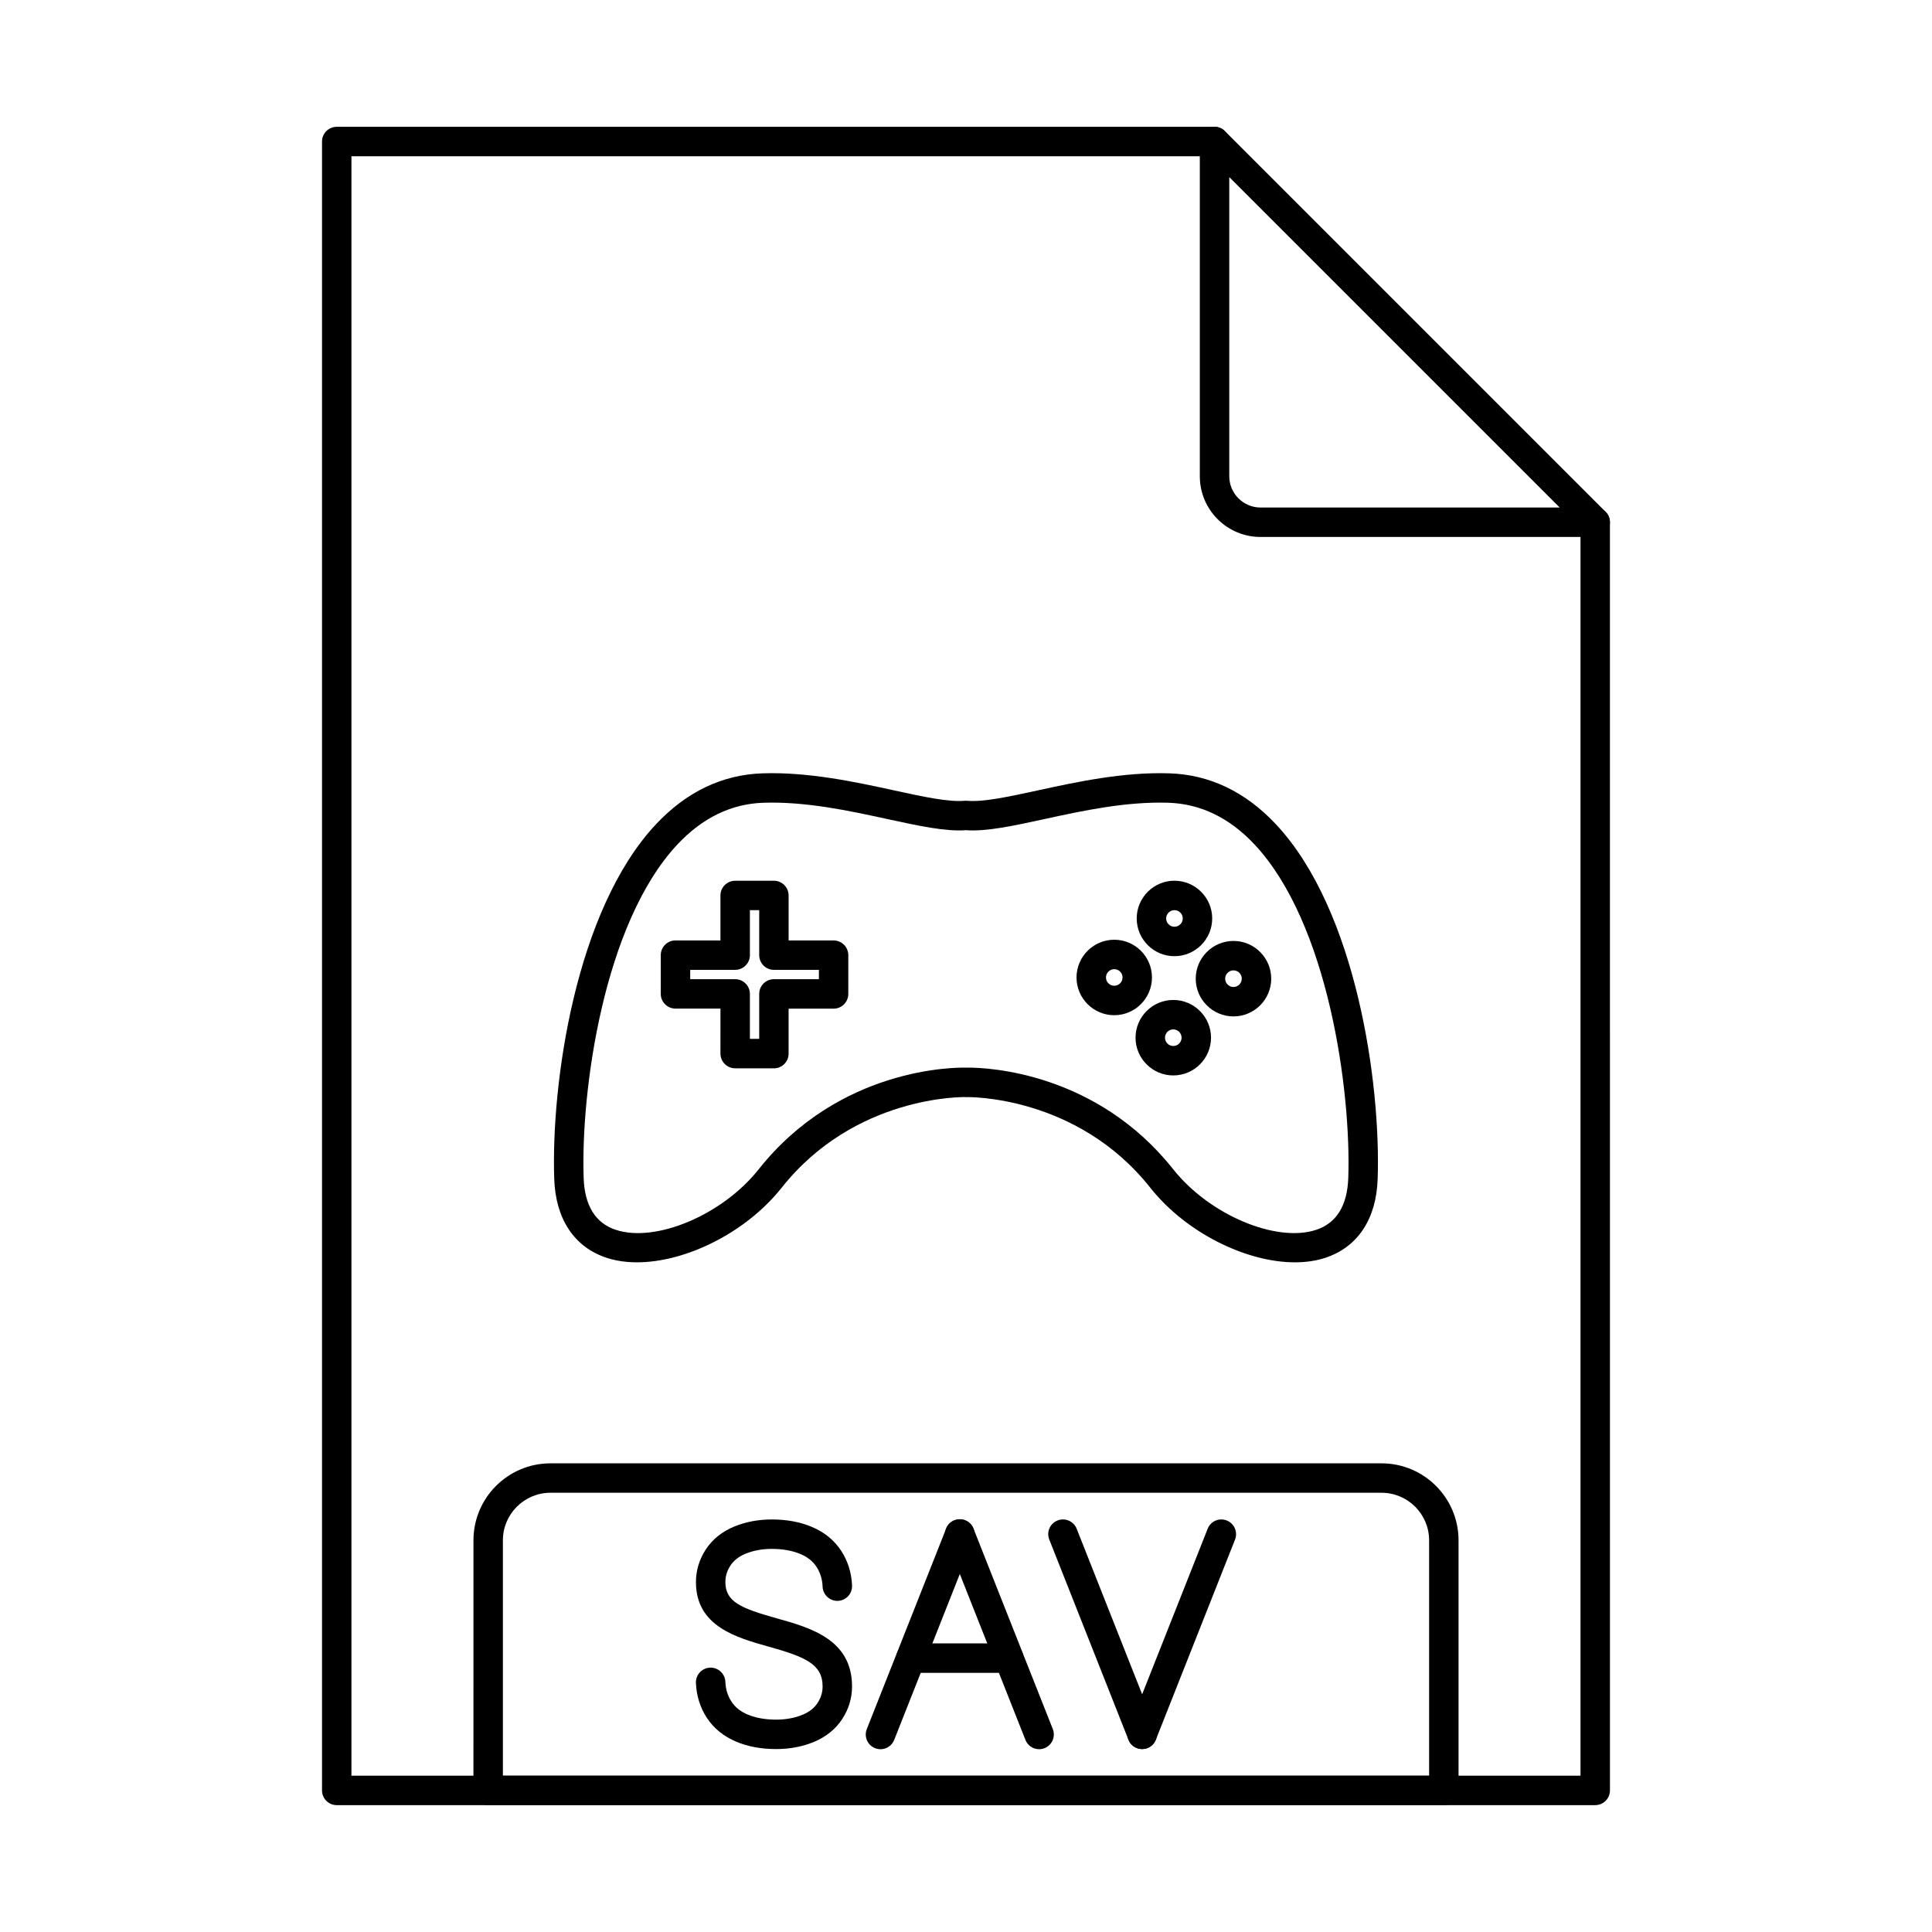
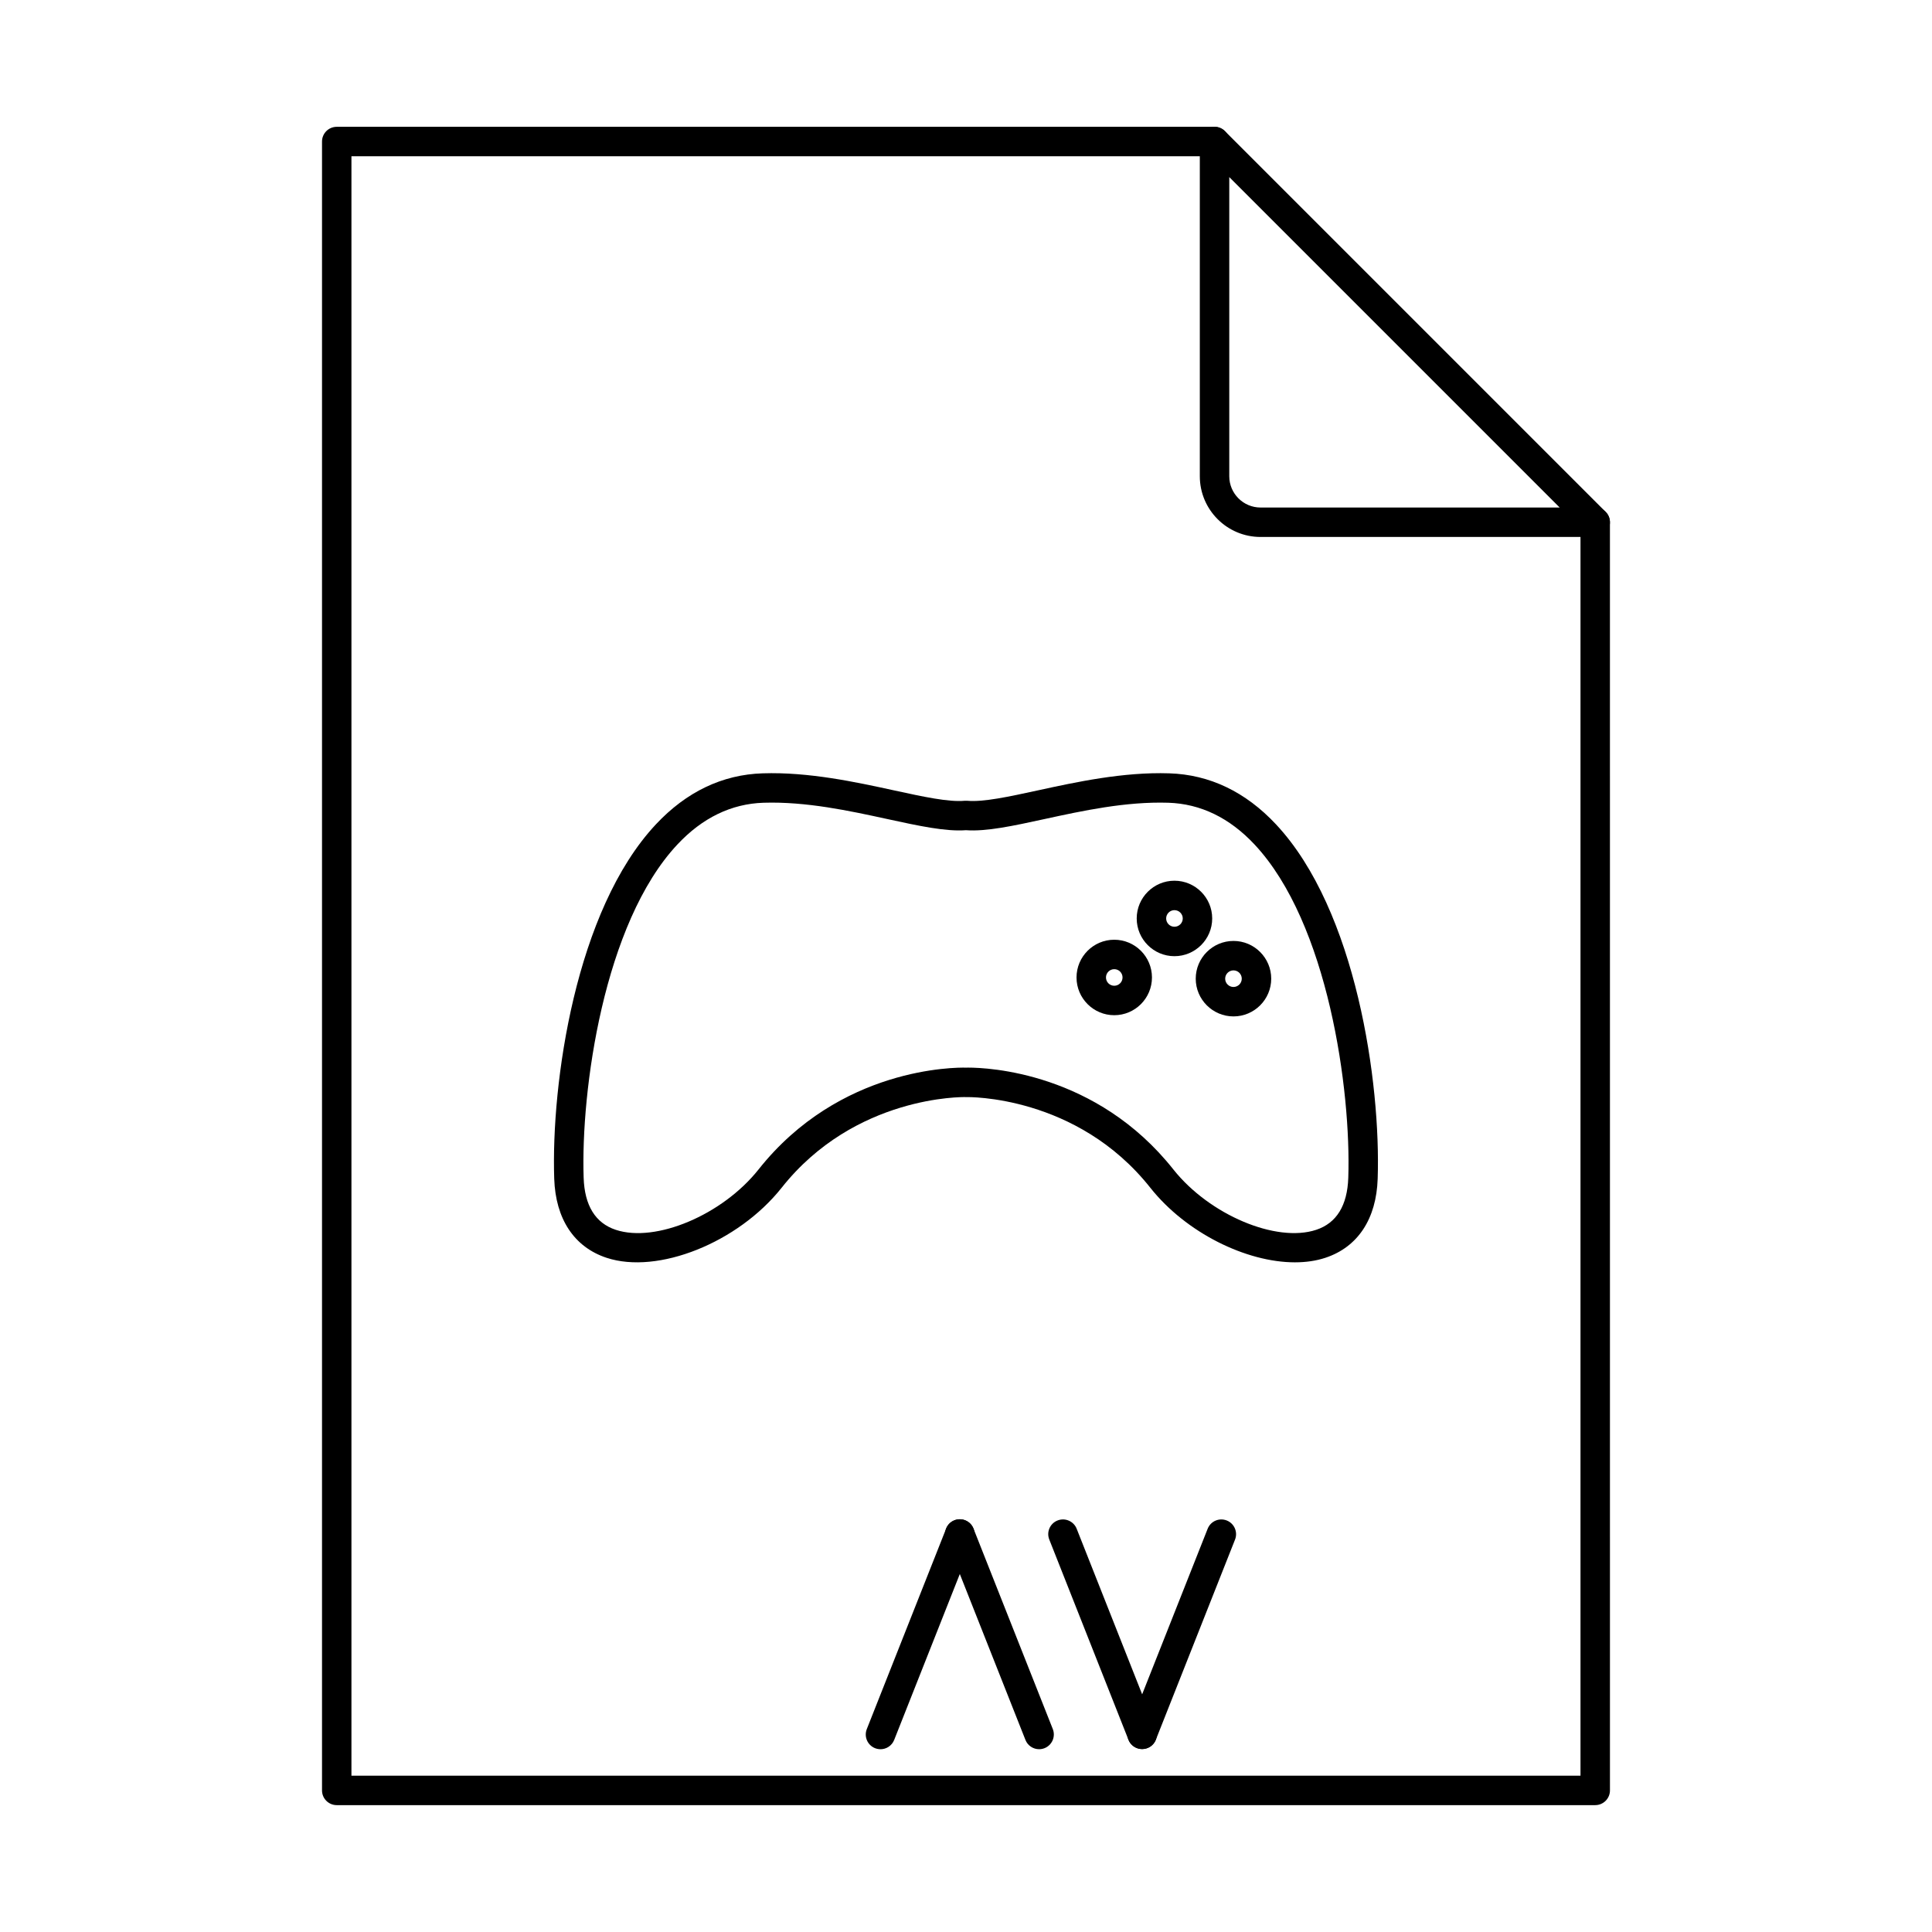
<svg xmlns="http://www.w3.org/2000/svg" fill="#000000" width="800px" height="800px" version="1.1" viewBox="144 144 512 512">
  <g fill-rule="evenodd">
-     <path d="m349.67 607.52c-3.93 0-7.488-0.66-10.566-1.961-3.312-1.391-5.934-3.512-7.773-6.301-1.789-2.746-2.762-5.859-2.906-9.262-0.078-2.152 1.594-3.969 3.75-4.051 2.133-0.082 3.961 1.59 4.055 3.742 0.082 2 0.609 3.731 1.637 5.289 0.977 1.48 2.367 2.598 4.266 3.391 2.125 0.895 4.652 1.352 7.539 1.352 2.559 0 4.918-0.43 6.981-1.277 1.801-0.746 3.117-1.773 4.004-3.133 0.906-1.387 1.34-2.82 1.34-4.391 0.004-5.894-4.57-7.816-14.285-10.539-8.586-2.41-19.281-5.402-19.281-17.105 0-3.094 0.883-6.004 2.609-8.652 1.75-2.676 4.289-4.727 7.559-6.082 3.027-1.242 6.379-1.867 9.957-1.867 3.934 0 7.488 0.66 10.566 1.961 3.324 1.387 5.934 3.512 7.773 6.301 1.797 2.75 2.773 5.859 2.906 9.262 0.082 2.152-1.594 3.965-3.75 4.051-2.113 0.082-3.961-1.59-4.055-3.742-0.07-1.996-0.609-3.727-1.625-5.289-0.973-1.484-2.379-2.598-4.266-3.391-2.133-0.898-4.664-1.352-7.547-1.352-2.559-0.004-4.906 0.43-6.981 1.277-1.797 0.746-3.109 1.773-4.004 3.133-0.902 1.383-1.34 2.82-1.34 4.391 0 5.234 4.144 6.945 13.594 9.59 8.902 2.492 19.973 5.598 19.973 18.051 0 3.09-0.875 6.004-2.609 8.652-1.734 2.676-4.289 4.727-7.559 6.086-3.027 1.238-6.371 1.867-9.957 1.867z" />
    <path d="m377.34 607.56c-0.477 0-0.969-0.09-1.445-0.273-2-0.797-2.977-3.059-2.184-5.062l21.023-53.137c0.789-2.004 3.055-2.981 5.059-2.191 2 0.789 2.988 3.059 2.195 5.062l-21.02 53.137c-0.609 1.535-2.074 2.469-3.625 2.469z" />
    <path d="m419.38 607.56c-1.555 0-3.027-0.934-3.629-2.469l-21.02-53.137c-0.793-2.004 0.18-4.269 2.191-5.062 2.004-0.789 4.266 0.191 5.059 2.191l21.023 53.137c0.789 2.004-0.195 4.273-2.195 5.066-0.465 0.184-0.953 0.273-1.43 0.273z" />
-     <path d="m411.32 587.32h-25.938c-2.156 0-3.902-1.746-3.902-3.898 0-2.156 1.746-3.902 3.902-3.902h25.938c2.164 0 3.902 1.746 3.902 3.902 0 2.152-1.738 3.902-3.902 3.898z" />
    <path d="m446.68 607.52c-1.555 0-3.019-0.934-3.629-2.465l-20.977-53.051c-0.805-2.004 0.18-4.269 2.184-5.062s4.277 0.188 5.07 2.191l20.98 53.047c0.789 2.004-0.184 4.273-2.195 5.066-0.469 0.184-0.953 0.273-1.43 0.273z" />
    <path d="m446.68 607.52c-0.477 0-0.965-0.086-1.434-0.273-2-0.793-2.988-3.059-2.195-5.062l20.992-53.051c0.789-2.004 3.055-2.981 5.059-2.191 2 0.793 2.988 3.059 2.195 5.062l-20.988 53.047c-0.598 1.531-2.074 2.469-3.629 2.465z" />
    <path d="m566.75 622.38h-333.51c-2.152 0-3.902-1.746-3.902-3.902v-436.97c0-2.156 1.746-3.902 3.902-3.902h232.62c2.152 0 3.898 1.746 3.898 3.902 0 2.152-1.746 3.902-3.902 3.902h-228.72v429.16h325.71v-332.18c0-2.152 1.746-3.898 3.902-3.898s3.902 1.746 3.902 3.902l0.004 336.08c0 2.156-1.75 3.902-3.902 3.902z" />
    <path d="m469.77 190.93v79.277c0 4.57 3.719 8.293 8.289 8.293h79.277zm96.984 95.371h-88.695c-8.879 0-16.094-7.219-16.094-16.094v-88.695c0-1.578 0.945-3 2.406-3.606 0.469-0.195 0.961-0.293 1.453-0.297h0.094c0.992 0.016 1.969 0.41 2.699 1.145l100.89 100.89c1.117 1.117 1.453 2.797 0.852 4.254-0.609 1.457-2.031 2.406-3.606 2.406z" />
-     <path d="m277.27 614.58h245.46v-62.383c0-6.945-5.652-12.598-12.598-12.598l-220.26-0.004c-6.941 0-12.598 5.652-12.598 12.602zm249.36 7.805h-253.26c-2.152 0-3.902-1.746-3.902-3.902l0.004-66.285c0-11.25 9.152-20.398 20.398-20.398h220.26c11.254 0 20.398 9.152 20.398 20.402v66.285c0 2.156-1.738 3.902-3.902 3.902z" />
    <path d="m400.61 426.93c5.141 0 33.953 1.195 54.383 27.035 9.551 11.992 27.219 19.453 37.805 15.953 5.406-1.789 8.27-6.438 8.512-13.816 0.773-23.07-5.293-67.445-24.852-88.312-6.613-7.062-14.293-10.781-22.84-11.055-11.277-0.355-22.746 2.133-32.867 4.336-8.219 1.789-15.352 3.34-20.766 2.941-5.414 0.395-12.535-1.152-20.766-2.941-10.117-2.203-21.578-4.691-32.867-4.336-8.535 0.27-16.215 3.988-22.828 11.055-19.559 20.867-25.621 65.242-24.852 88.312 0.242 7.383 3.109 12.027 8.516 13.816 10.598 3.504 28.254-3.957 37.805-15.961 21.531-27.219 52.352-27.09 54.992-27.02 0.145-0.004 0.344-0.008 0.621-0.008zm86.57 51.602c-12.914 0-28.844-7.832-38.293-19.715-19.523-24.691-48.48-24.078-48.766-24.074-0.082 0.004-0.172 0.004-0.266 0-0.457-0.02-29.301-0.523-48.746 24.066-11.559 14.531-32.797 23.008-46.367 18.52-8.582-2.84-13.512-10.285-13.867-20.965-0.84-25.281 5.637-71.156 26.953-93.906 8.086-8.629 17.605-13.176 28.285-13.516 12.242-0.398 24.73 2.324 34.766 4.508 7.781 1.691 14.496 3.156 18.766 2.766 0.234-0.02 0.469-0.02 0.699 0 4.269 0.383 10.984-1.078 18.754-2.766 10.039-2.184 22.535-4.906 34.777-4.508 10.68 0.34 20.199 4.887 28.273 13.516 21.316 22.75 27.797 68.625 26.953 93.906-0.344 10.68-5.273 18.125-13.859 20.965-2.469 0.816-5.191 1.203-8.066 1.203z" />
-     <path d="m342.73 419.31h2.469v-11.918c0-2.156 1.746-3.898 3.902-3.898l11.918-0.004v-2.469h-11.918c-2.156 0-3.902-1.746-3.902-3.902v-11.918h-2.469v11.918c0 2.152-1.75 3.902-3.902 3.902h-11.918v2.469h11.918c2.156 0 3.902 1.75 3.902 3.902zm6.371 7.801h-10.273c-2.152 0-3.902-1.746-3.902-3.898l0.004-11.922h-11.918c-2.152 0-3.902-1.746-3.902-3.898v-10.273c0-2.156 1.746-3.898 3.898-3.898h11.918v-11.918c0-2.152 1.746-3.898 3.898-3.898h10.273c2.152 0 3.898 1.746 3.898 3.902v11.918h11.918c2.152 0 3.898 1.746 3.898 3.902v10.273c0 2.152-1.746 3.902-3.902 3.902h-11.918v11.922c0 2.152-1.746 3.902-3.898 3.898z" />
    <path d="m455.24 385.2c-1.211 0-2.195 0.988-2.195 2.199 0 1.211 0.984 2.199 2.195 2.199 1.211 0 2.203-0.984 2.203-2.199s-0.996-2.199-2.203-2.199zm0 12.199c-5.519 0-10-4.484-10-10s4.481-10 9.996-10c5.519 0 10.008 4.484 10.008 10s-4.492 10-10.004 10z" />
    <path d="m470.89 401.16c-1.219 0-2.207 0.988-2.207 2.199 0 1.211 0.984 2.199 2.203 2.199 1.211-0.004 2.195-0.988 2.195-2.199 0-1.211-0.984-2.199-2.195-2.199zm0 12.199c-5.516 0-10.008-4.484-10.008-10s4.492-10 10.008-10c5.508 0 9.996 4.488 9.996 10 0.004 5.512-4.492 10-9.996 10z" />
-     <path d="m454.93 416.8c-1.211 0-2.195 0.988-2.195 2.199 0 1.211 0.984 2.199 2.195 2.199 1.219 0 2.203-0.988 2.203-2.199 0-1.215-0.984-2.199-2.203-2.199zm0 12.199c-5.508 0-10-4.484-10-10 0.004-5.516 4.492-10 9.996-10 5.516 0 10.008 4.488 10.008 10 0 5.516-4.492 10-10.008 10z" />
-     <path d="m439.29 400.84c-1.211 0-2.195 0.988-2.195 2.199 0 1.211 0.984 2.195 2.195 2.195 1.211 0 2.195-0.984 2.195-2.195 0-1.215-0.984-2.199-2.195-2.199zm0 12.199c-5.516 0-10-4.484-10-10 0.004-5.516 4.481-10 9.996-10 5.516 0 9.996 4.484 9.996 10s-4.481 10-9.996 10z" />
+     <path d="m439.29 400.84c-1.211 0-2.195 0.988-2.195 2.199 0 1.211 0.984 2.195 2.195 2.195 1.211 0 2.195-0.984 2.195-2.195 0-1.215-0.984-2.199-2.195-2.199m0 12.199c-5.516 0-10-4.484-10-10 0.004-5.516 4.481-10 9.996-10 5.516 0 9.996 4.484 9.996 10s-4.481 10-9.996 10z" />
  </g>
</svg>